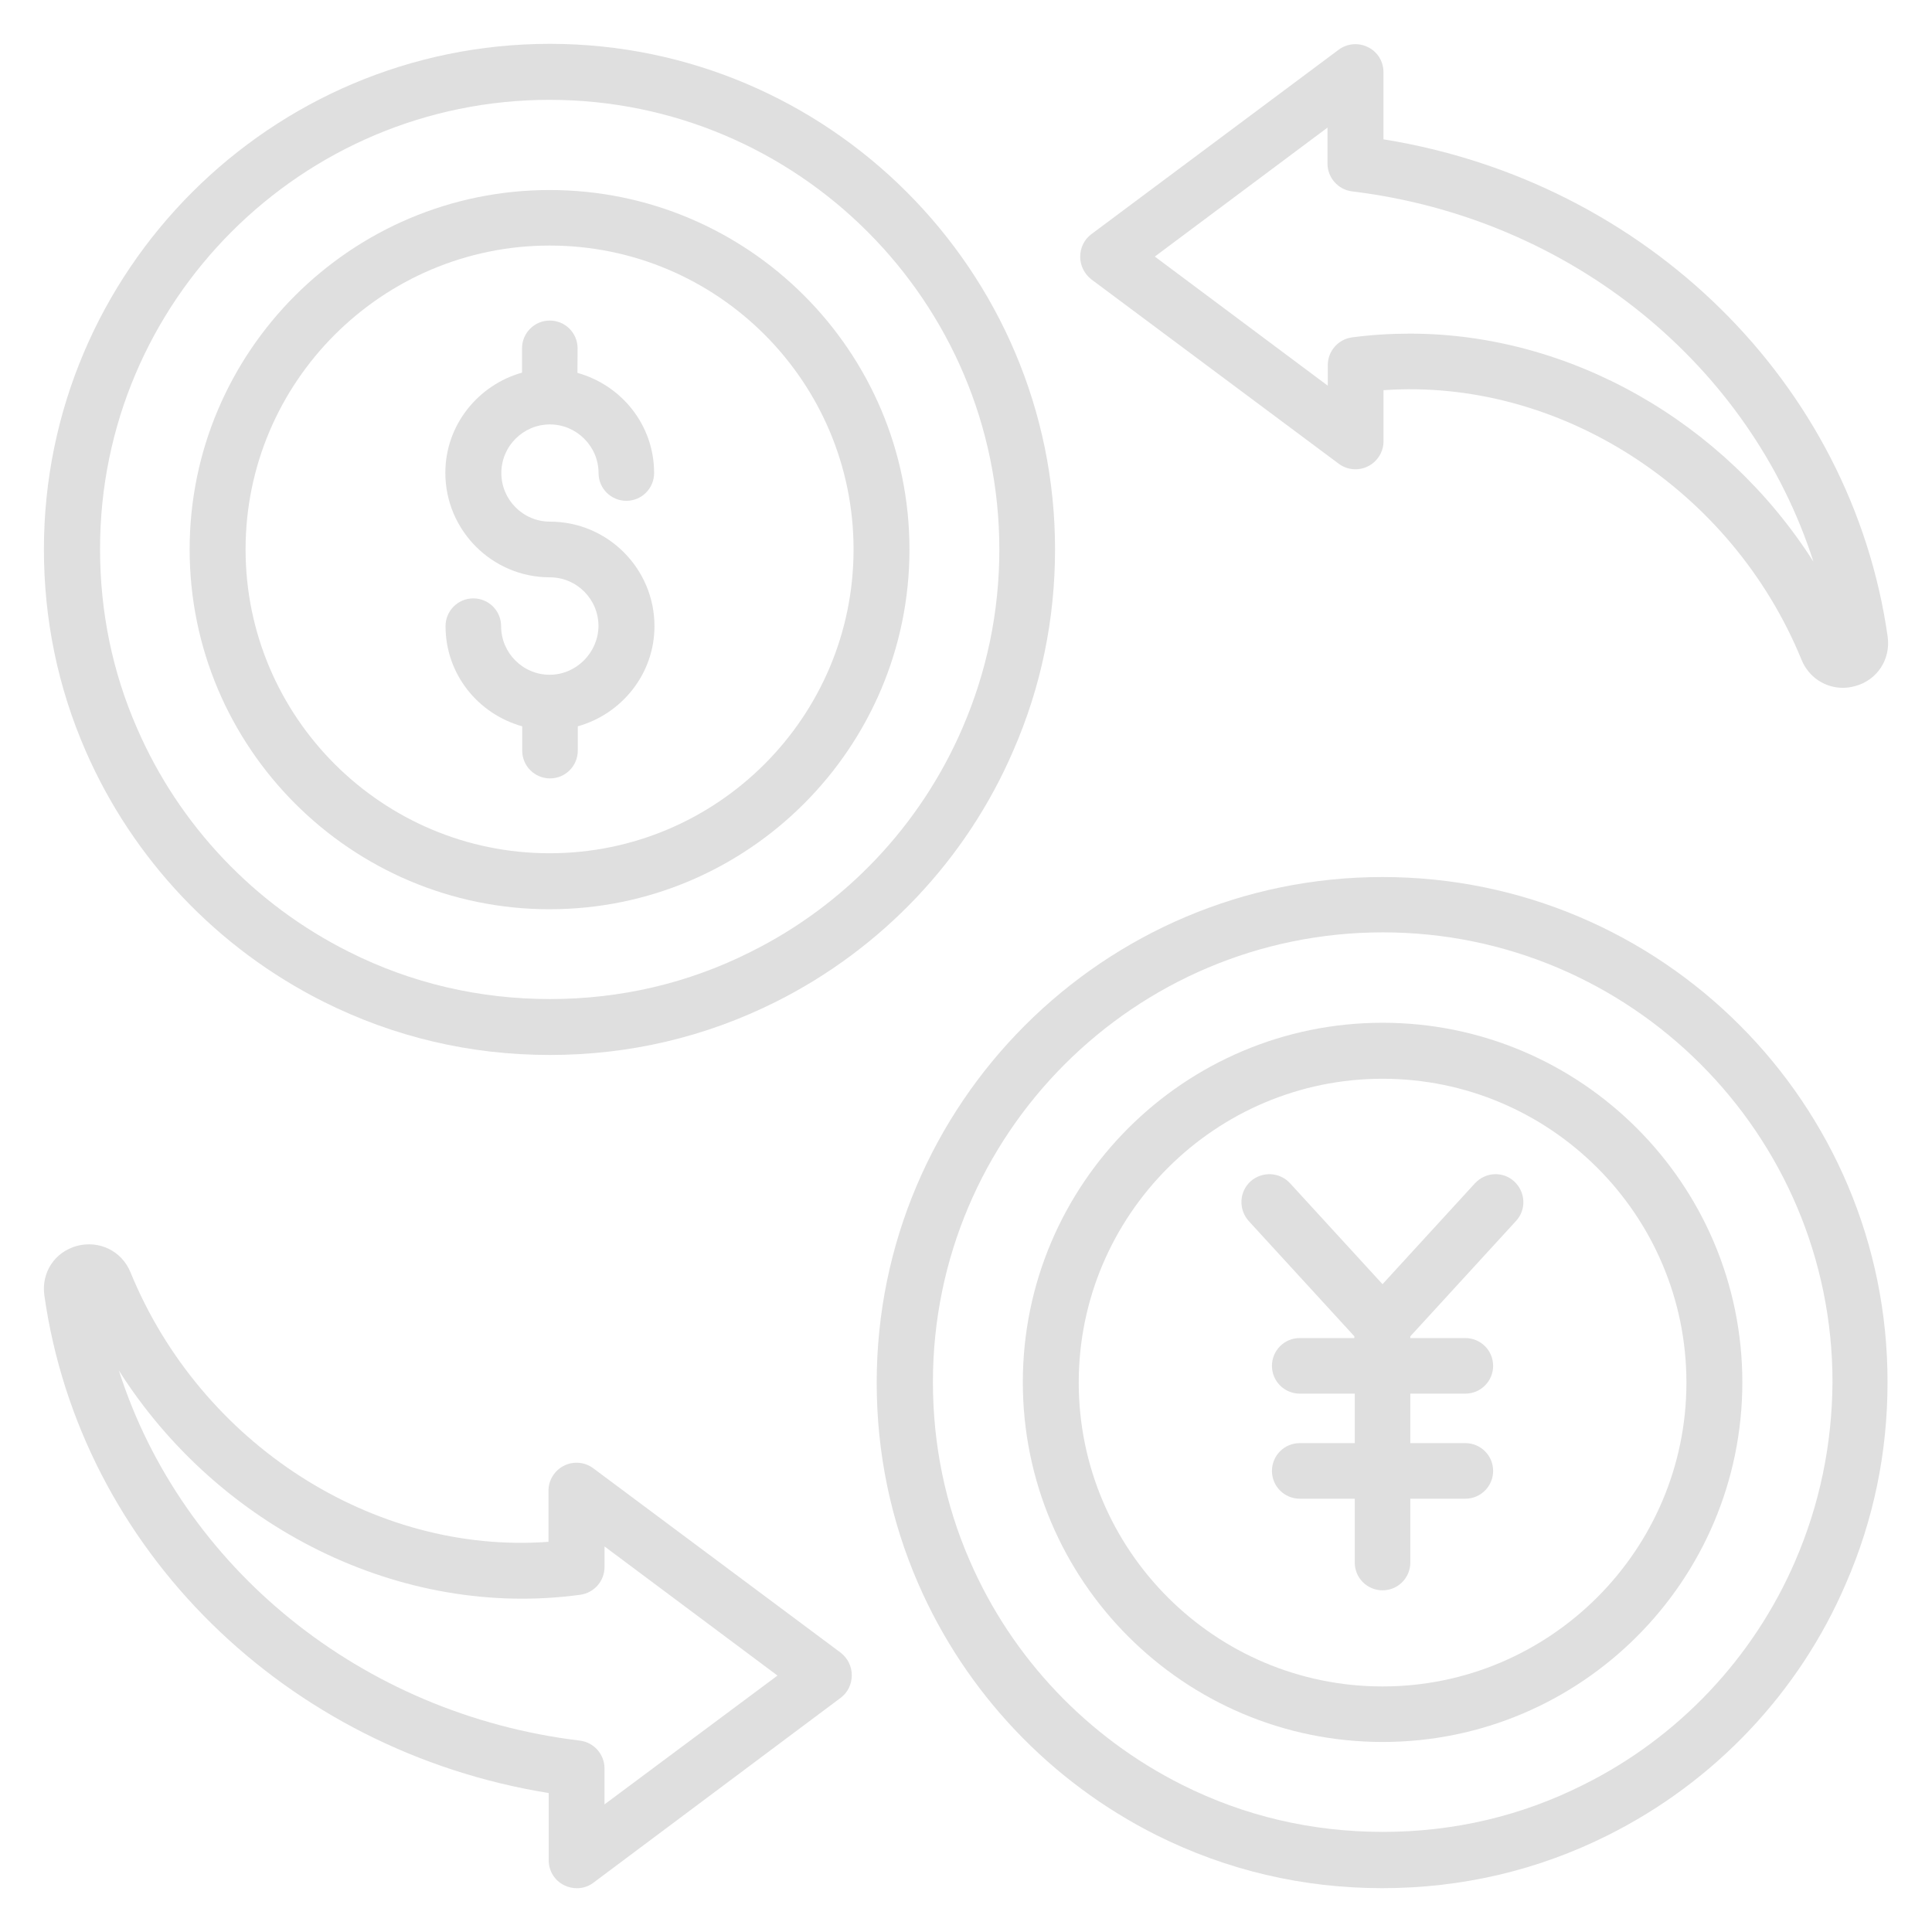
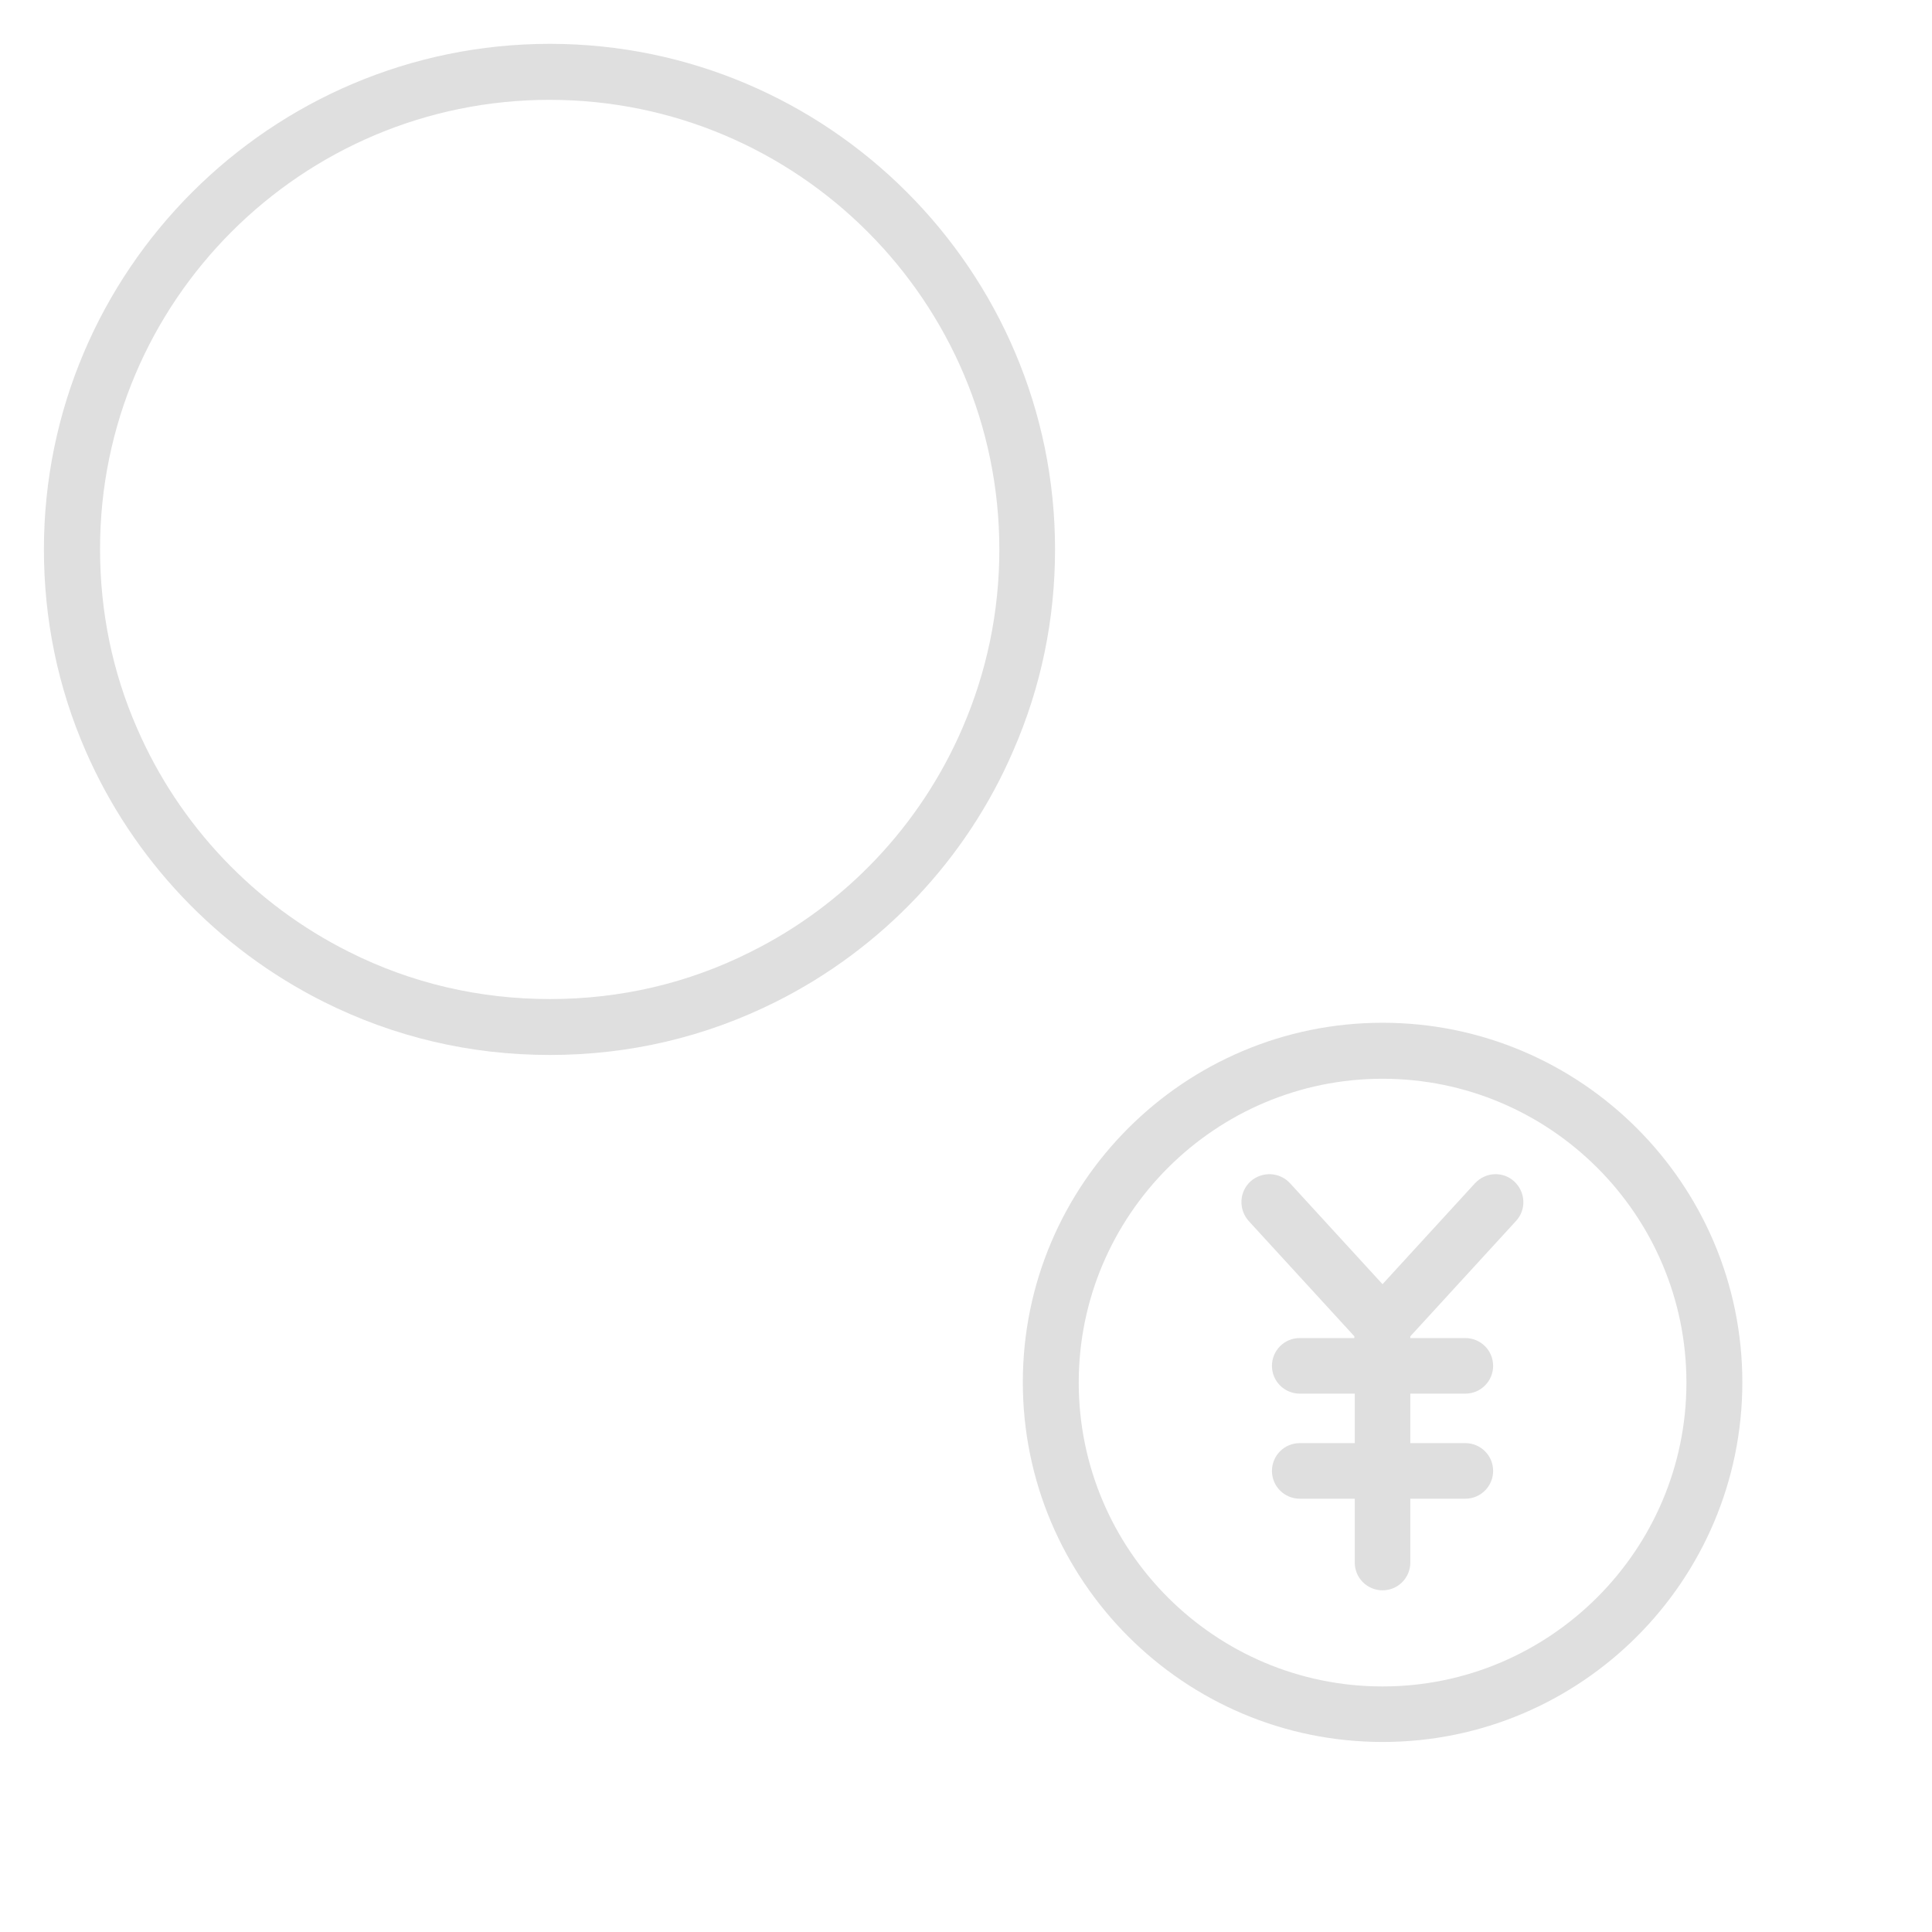
<svg xmlns="http://www.w3.org/2000/svg" viewBox="0 0 100 100" fill-rule="evenodd">
  <path d="m16.773 51.863c3.637 1.816 7.562 2.742 11.684 2.742 4.121 0 8.047-0.926 11.684-2.742 5.516-2.758 9.895-7.394 12.316-13.031 1.426-3.273 2.152-6.773 2.152-10.395 0-14.426-11.742-26.168-26.152-26.168-14.441 0.004-26.184 11.746-26.184 26.168 0 3.637 0.727 7.137 2.152 10.41 2.453 5.637 6.832 10.258 12.348 13.016zm11.68-46.695c12.832 0 23.273 10.438 23.273 23.273 0 3.227-0.652 6.332-1.91 9.242-2.168 5.031-6.062 9.152-10.969 11.59-3.227 1.621-6.727 2.438-10.379 2.438s-7.168-0.816-10.395-2.438c-4.91-2.453-8.805-6.562-10.984-11.59-1.273-2.91-1.91-6.031-1.91-9.258-0.012-12.82 10.426-23.258 23.273-23.258z" fill="#dfdfdf" />
-   <path d="m28.453 47.062c10.273 0 18.621-8.363 18.621-18.621 0-10.258-8.348-18.605-18.621-18.605-10.27-0.004-18.637 8.348-18.637 18.602 0 10.273 8.367 18.625 18.637 18.625zm0-34.352c8.684 0 15.727 7.047 15.727 15.727 0 8.684-7.062 15.727-15.727 15.727-8.664 0.004-15.742-7.043-15.742-15.727 0-8.664 7.062-15.727 15.742-15.727z" fill="#dfdfdf" />
-   <path d="m28.453 34.926c-1.395 0-2.516-1.137-2.516-2.516 0-0.805-0.652-1.438-1.438-1.438-0.805 0-1.438 0.652-1.438 1.438 0 2.484 1.684 4.547 3.969 5.184v1.258c0 0.805 0.652 1.438 1.438 1.438 0.805 0 1.438-0.652 1.438-1.438v-1.258c2.273-0.637 3.969-2.711 3.969-5.184 0-2.984-2.426-5.41-5.41-5.41-1.395 0-2.516-1.137-2.516-2.516 0-1.395 1.137-2.516 2.516-2.516s2.516 1.137 2.516 2.516c0 0.805 0.652 1.438 1.438 1.438 0.805 0 1.438-0.652 1.438-1.438 0-2.484-1.684-4.547-3.969-5.184l0.008-1.27c0-0.805-0.652-1.438-1.438-1.438-0.805 0-1.438 0.652-1.438 1.438v1.258c-2.273 0.637-3.969 2.711-3.969 5.184 0 2.984 2.426 5.41 5.41 5.41 1.395 0 2.516 1.137 2.516 2.516-0.008 1.375-1.145 2.527-2.523 2.527z" fill="#dfdfdf" />
-   <path d="m71.562 45.395c-14.438 0-26.184 11.742-26.184 26.168 0 3.637 0.727 7.137 2.152 10.41 2.453 5.637 6.832 10.258 12.332 13.016 3.637 1.816 7.562 2.742 11.684 2.742s8.062-0.926 11.684-2.742c5.516-2.758 9.895-7.379 12.316-13.031 1.426-3.273 2.152-6.773 2.152-10.395 0.027-14.441-11.715-26.168-26.137-26.168zm21.363 35.395c-2.168 5.031-6.062 9.152-10.969 11.59-3.227 1.621-6.711 2.438-10.379 2.438s-7.168-0.816-10.395-2.438c-4.894-2.453-8.805-6.562-10.984-11.59-1.273-2.91-1.91-6.031-1.91-9.258 0-12.832 10.438-23.273 23.289-23.273 12.832 0 23.273 10.438 23.273 23.273-0.02 3.242-0.668 6.348-1.926 9.258z" fill="#dfdfdf" />
  <path d="m71.562 52.938c-10.273 0-18.621 8.348-18.621 18.605 0 10.273 8.348 18.621 18.621 18.621 10.27 0.004 18.621-8.348 18.621-18.617 0-10.258-8.352-18.609-18.621-18.609zm0 34.352c-8.684 0-15.727-7.062-15.727-15.727 0-8.668 7.062-15.727 15.727-15.727 8.668 0 15.727 7.047 15.727 15.727 0 8.664-7.062 15.727-15.727 15.727z" fill="#dfdfdf" />
  <path d="m76.348 61.242-4.789 5.227-4.789-5.227c-0.547-0.59-1.453-0.621-2.047-0.09-0.59 0.547-0.621 1.453-0.09 2.047l5.469 5.969v0.09h-2.828c-0.805 0-1.438 0.652-1.438 1.438 0 0.805 0.652 1.438 1.438 1.438h2.848v2.562h-2.848c-0.805 0-1.438 0.652-1.438 1.438 0 0.805 0.652 1.438 1.438 1.438h2.848v3.305c0 0.805 0.652 1.438 1.438 1.438 0.805 0 1.438-0.652 1.438-1.438v-3.305h2.848c0.805 0 1.438-0.652 1.438-1.438 0-0.805-0.652-1.438-1.438-1.438h-2.848v-2.562h2.848c0.805 0 1.438-0.652 1.438-1.438 0-0.805-0.652-1.438-1.438-1.438h-2.848v-0.09l5.469-5.969c0.547-0.59 0.5-1.5-0.09-2.047-0.57-0.531-1.48-0.5-2.027 0.09z" fill="#dfdfdf" />
-   <path d="m69.289 24c0.438 0.332 1.031 0.379 1.516 0.137 0.484-0.242 0.805-0.742 0.805-1.289v-2.652c9.047-0.637 18 5.062 21.637 13.953 0.363 0.895 1.211 1.453 2.137 1.453 0.211 0 0.426-0.031 0.637-0.09 1.137-0.305 1.848-1.379 1.684-2.562-1.871-13.133-12.508-23.555-26.098-25.738v-3.484c0-0.547-0.305-1.047-0.805-1.289-0.484-0.242-1.074-0.195-1.516 0.137l-12.801 9.547c-0.363 0.273-0.574 0.695-0.574 1.168 0 0.453 0.211 0.879 0.574 1.168zm-0.578-17.395v1.863c0 0.727 0.547 1.348 1.273 1.438 11.348 1.379 20.621 9.016 23.879 19.168-4.606-7.242-12.605-11.805-20.879-11.805-1 0-2.016 0.062-3.016 0.195-0.711 0.105-1.242 0.711-1.242 1.438v1.062l-8.953-6.684z" fill="#dfdfdf" />
-   <path d="m30.711 76c-0.438-0.332-1.031-0.379-1.516-0.137-0.484 0.242-0.805 0.742-0.805 1.289v2.652c-9.047 0.668-18-5.062-21.637-13.953-0.453-1.105-1.621-1.668-2.773-1.363-1.152 0.316-1.848 1.379-1.684 2.562 1.863 13.137 12.5 23.562 26.105 25.758v3.484c0 0.547 0.305 1.047 0.805 1.289 0.211 0.105 0.426 0.152 0.652 0.152 0.305 0 0.605-0.09 0.863-0.289l12.793-9.566c0.363-0.273 0.574-0.695 0.574-1.168 0-0.469-0.211-0.879-0.574-1.168zm0.578 17.395v-1.863c0-0.727-0.547-1.348-1.273-1.438-11.348-1.367-20.621-9.004-23.863-19.156 5.152 8.121 14.574 12.879 23.895 11.605 0.711-0.105 1.242-0.711 1.242-1.438v-1.062l8.953 6.684z" fill="#dfdfdf" />
</svg>